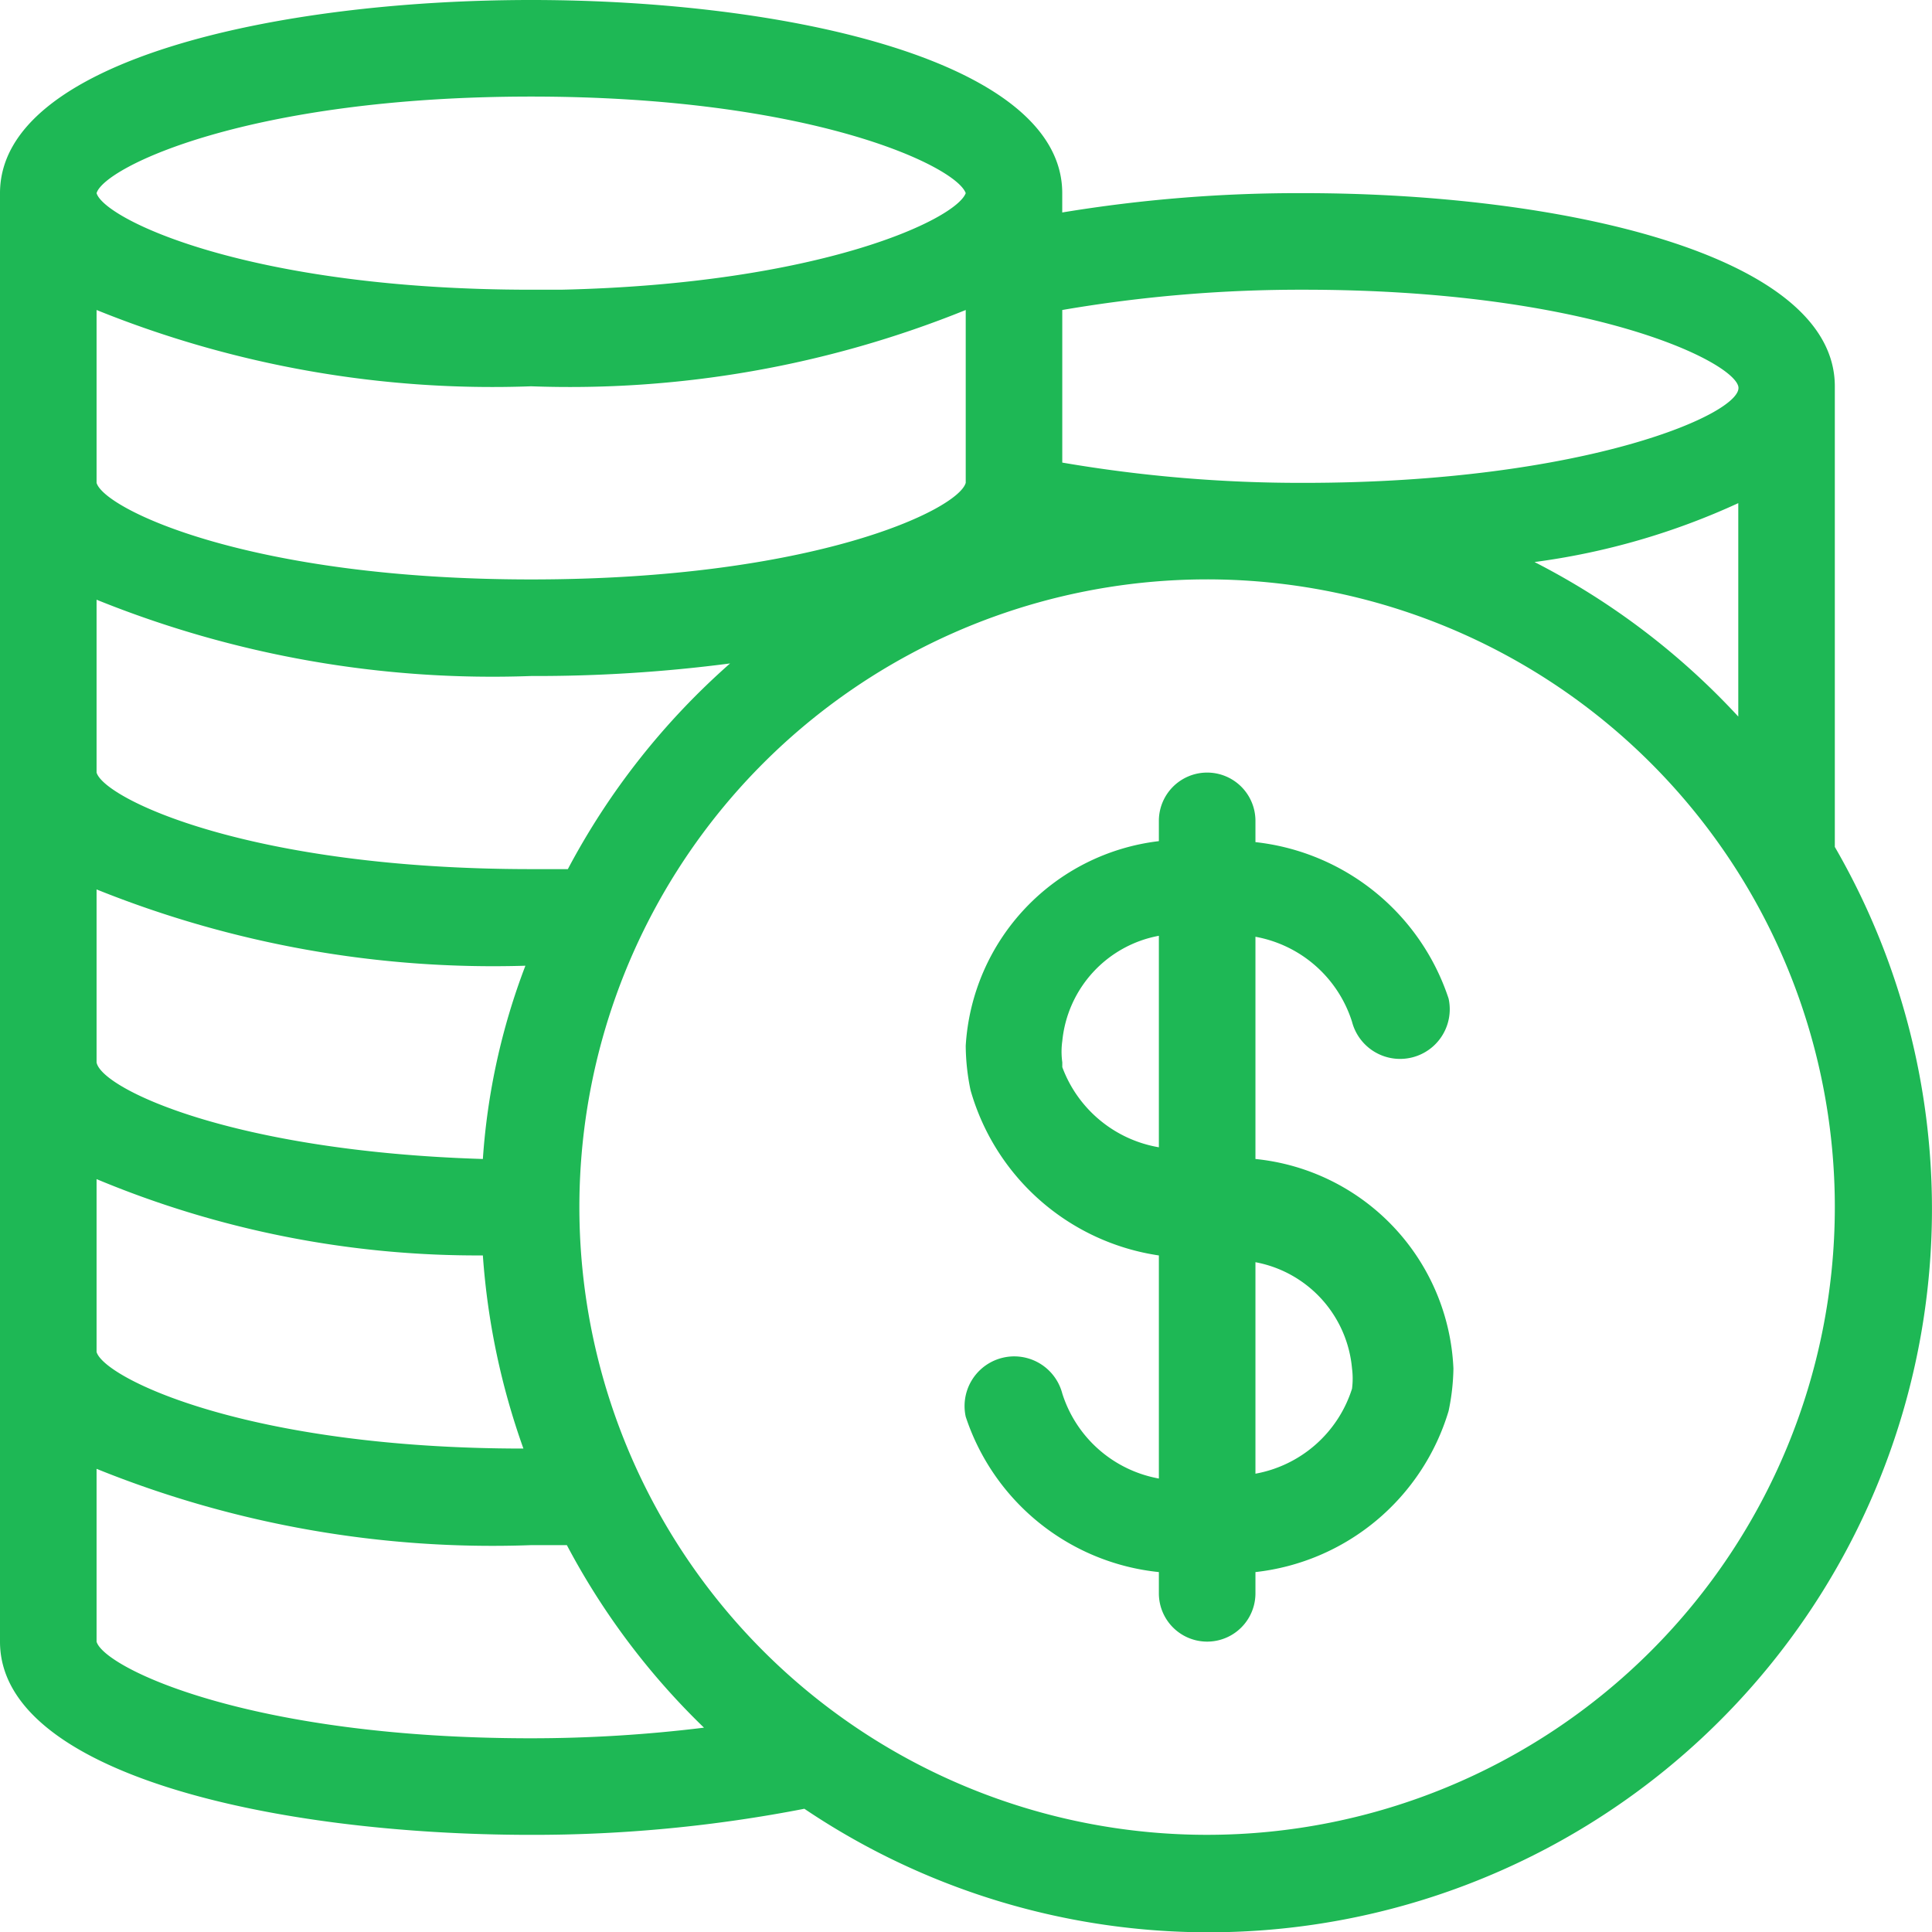
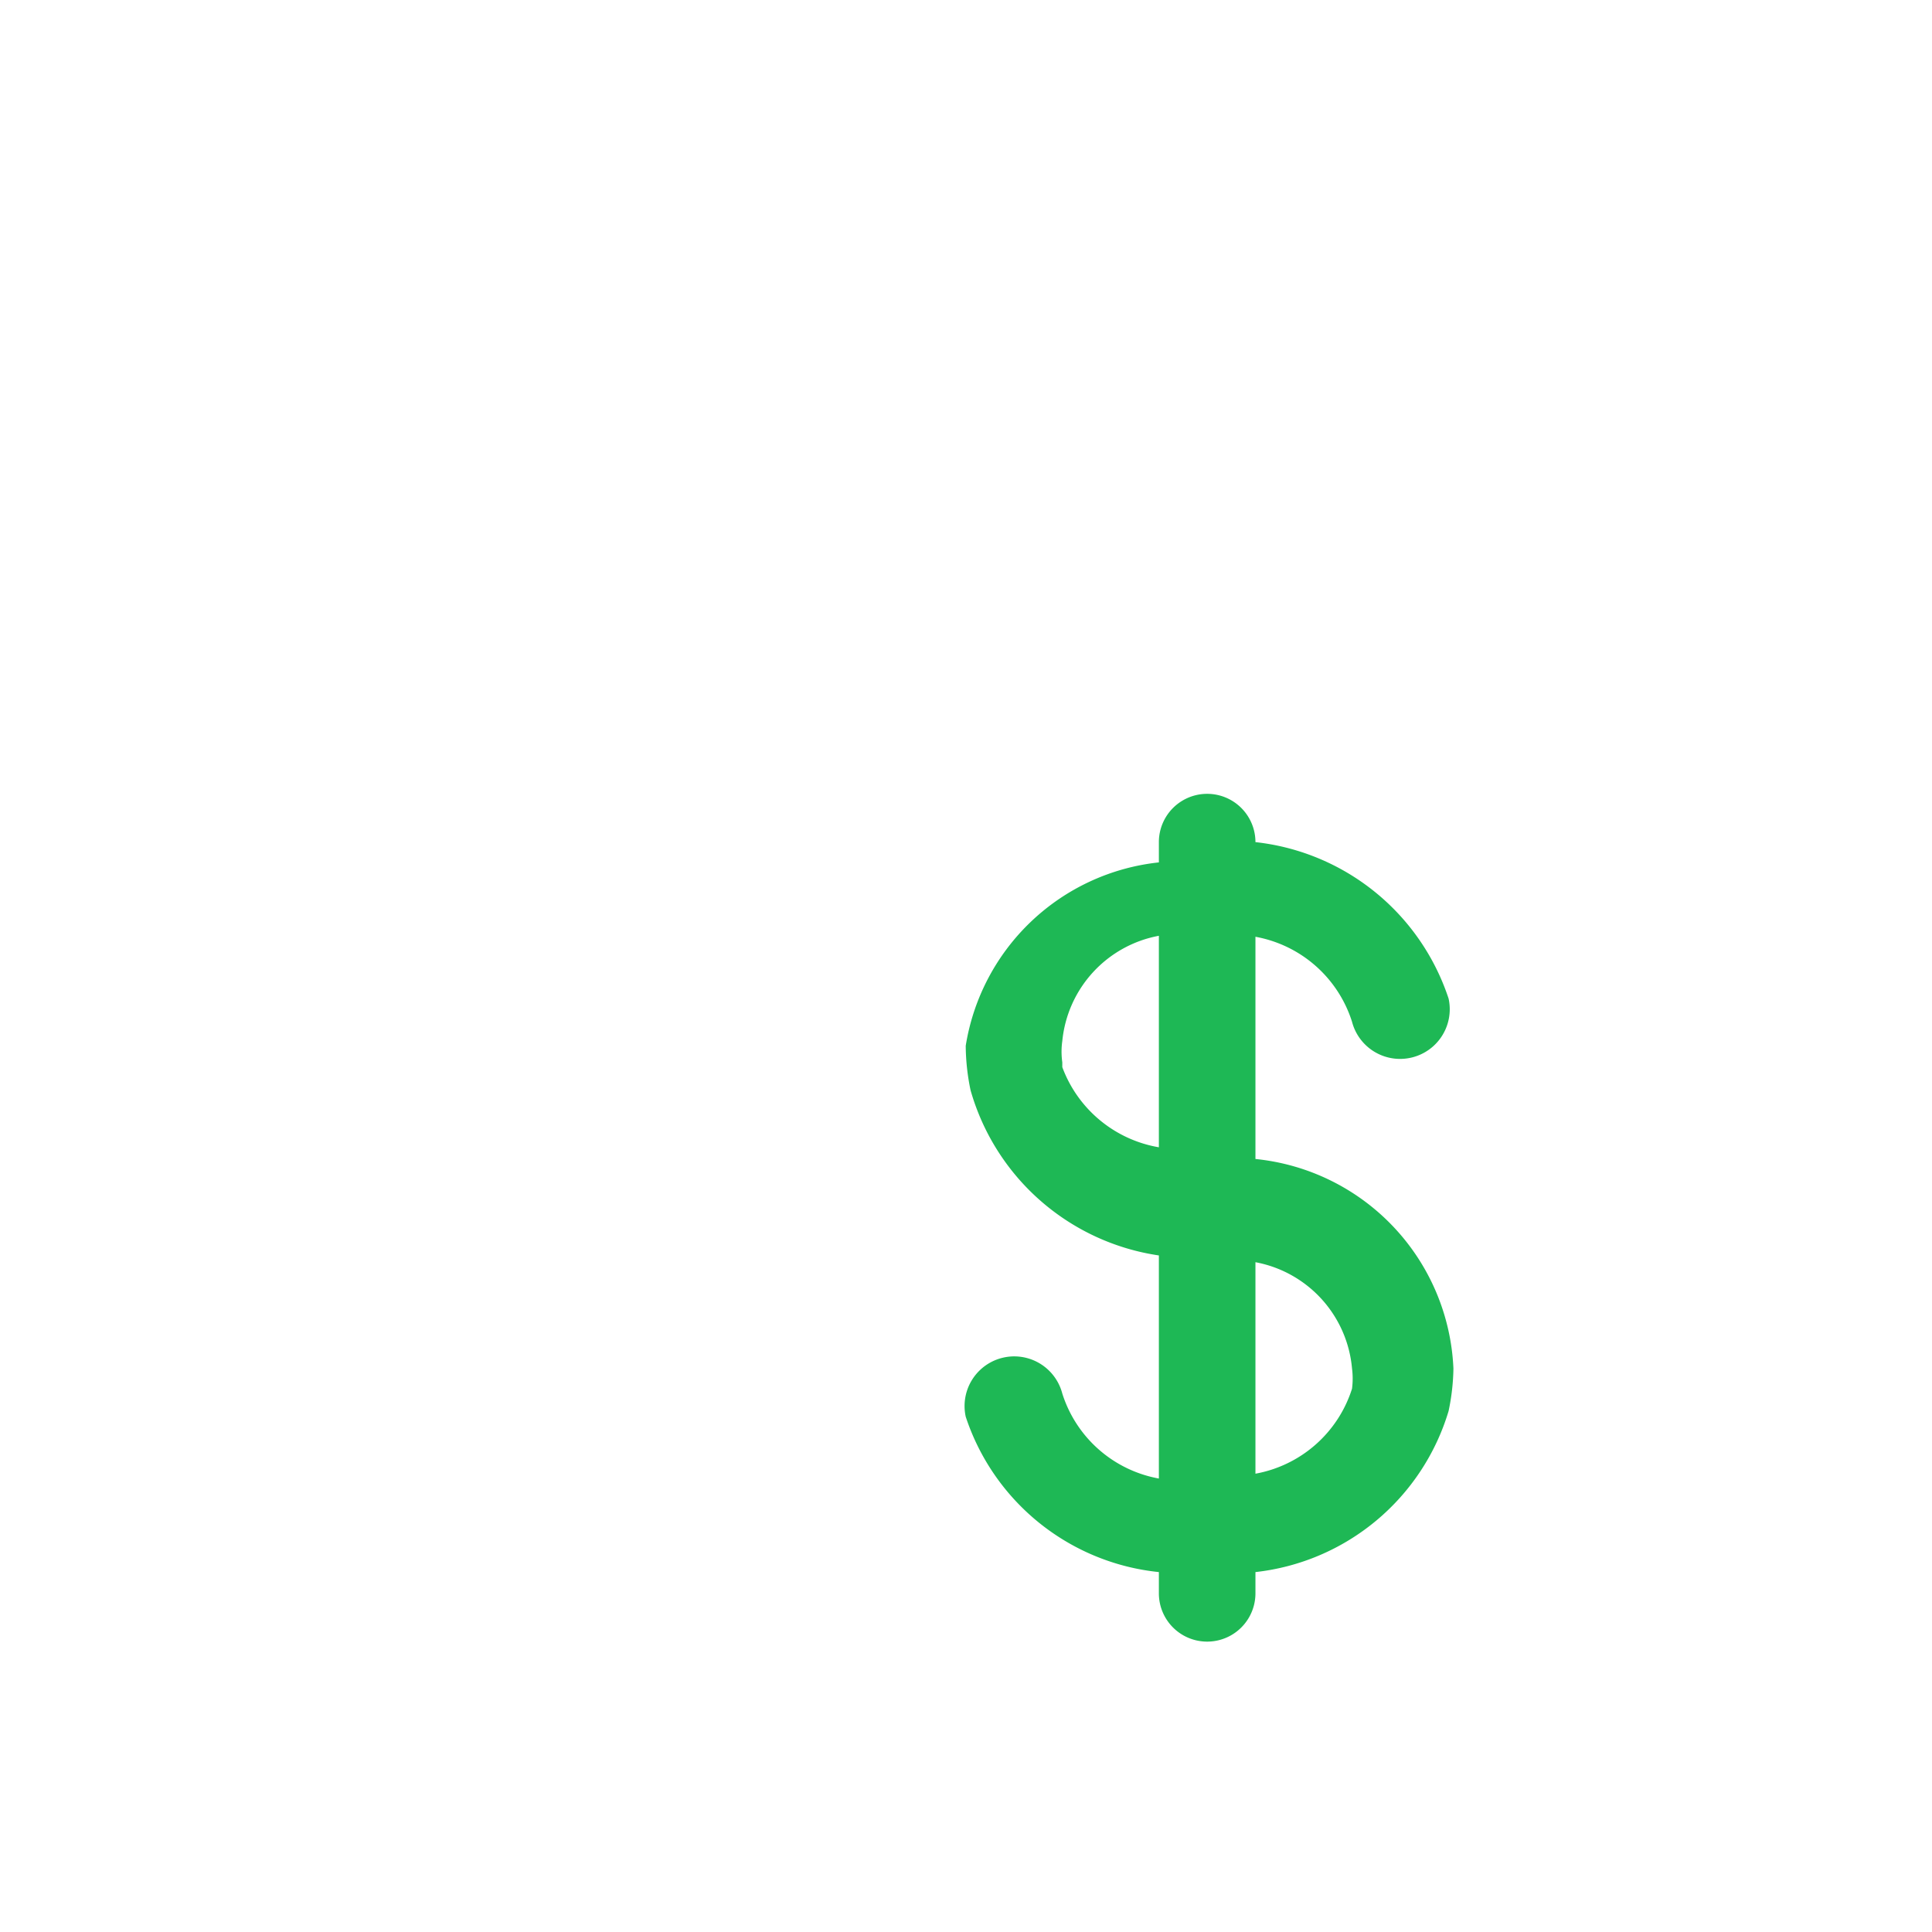
<svg xmlns="http://www.w3.org/2000/svg" width="67.179" height="67.188" viewBox="0 0 67.179 67.188">
  <g id="cash" transform="translate(-2 -2)">
-     <path id="Path_13013" data-name="Path 13013" d="M65.8,31.449V15.432c0-4.6-9.57-6.716-18.469-6.716a50.369,50.369,0,0,0-8.395.672V8.716c0-4.6-9.57-6.716-18.469-6.716S2,4.116,2,8.716V59.085c0,4.6,9.57,6.716,18.469,6.716a49.361,49.361,0,0,0,9.5-.907A25.151,25.151,0,0,0,65.8,31.449ZM55.358,21.543a24.648,24.648,0,0,0,7.085-2.048v7.421A25.353,25.353,0,0,0,55.358,21.543ZM20.469,15.432A36.7,36.7,0,0,0,35.58,12.779V18.79c-.269.94-5.306,3.358-15.111,3.358S5.627,19.7,5.358,18.79V12.779A36.7,36.7,0,0,0,20.469,15.432Zm-.2,20.148A23.2,23.2,0,0,0,18.79,42.3c-8.731-.269-13.264-2.451-13.432-3.358V32.927A36.938,36.938,0,0,0,20.267,35.58ZM5.358,49.011V43A34.318,34.318,0,0,0,18.79,45.653a25.151,25.151,0,0,0,1.41,6.716C10.6,52.369,5.627,49.918,5.358,49.011Zm16.387-16.79H20.469c-9.805,0-14.842-2.451-15.111-3.358V22.853a36.7,36.7,0,0,0,15.111,2.653,52.049,52.049,0,0,0,6.917-.437,25.285,25.285,0,0,0-5.641,7.152ZM47.332,12.074c9.839,0,14.876,2.451,15.111,3.358S57.171,18.79,47.332,18.79a48.993,48.993,0,0,1-8.395-.705V12.779a48.992,48.992,0,0,1,8.395-.705ZM20.469,5.358c9.738,0,14.775,2.418,15.111,3.358-.336.907-5.037,3.156-14.07,3.358H20.469c-9.805,0-14.842-2.451-15.111-3.358h0C5.627,7.809,10.664,5.358,20.469,5.358Zm0,57.085c-9.805,0-14.842-2.451-15.111-3.358V53.074a36.7,36.7,0,0,0,15.111,2.653h1.242a25.185,25.185,0,0,0,4.768,6.347,49.262,49.262,0,0,1-6.011.369ZM43.974,65.8A21.827,21.827,0,1,1,65.8,43.974,21.827,21.827,0,0,1,43.974,65.8Z" fill="#1eb855" />
-     <path id="Path_13014" data-name="Path 13014" d="M22.108,23.432V15.709a4.332,4.332,0,0,1,3.358,2.955,1.727,1.727,0,0,0,3.358-.806,7.992,7.992,0,0,0-6.716-5.44v-.739a1.679,1.679,0,0,0-3.358,0v.705A7.623,7.623,0,0,0,12.034,19.5a7.757,7.757,0,0,0,.168,1.545A8.025,8.025,0,0,0,18.75,26.79v7.757a4.332,4.332,0,0,1-3.358-2.955,1.727,1.727,0,0,0-3.358.806A7.925,7.925,0,0,0,18.75,37.8v.739a1.679,1.679,0,1,0,3.358,0V37.8A7.925,7.925,0,0,0,28.824,32.2a7.656,7.656,0,0,0,.168-1.477,7.656,7.656,0,0,0-6.884-7.287Zm-6.716-3.358a2.619,2.619,0,0,1,0-.739,4.13,4.13,0,0,1,3.358-3.66v7.354a4.365,4.365,0,0,1-3.358-2.787Zm10.074,11.35a4.332,4.332,0,0,1-3.358,2.955V27.025a4.13,4.13,0,0,1,3.358,3.694A2.753,2.753,0,0,1,25.466,31.424Z" transform="translate(23.546 18.864)" fill="#1eb855" />
+     <path id="Path_13014" data-name="Path 13014" d="M22.108,23.432V15.709a4.332,4.332,0,0,1,3.358,2.955,1.727,1.727,0,0,0,3.358-.806,7.992,7.992,0,0,0-6.716-5.44a1.679,1.679,0,0,0-3.358,0v.705A7.623,7.623,0,0,0,12.034,19.5a7.757,7.757,0,0,0,.168,1.545A8.025,8.025,0,0,0,18.75,26.79v7.757a4.332,4.332,0,0,1-3.358-2.955,1.727,1.727,0,0,0-3.358.806A7.925,7.925,0,0,0,18.75,37.8v.739a1.679,1.679,0,1,0,3.358,0V37.8A7.925,7.925,0,0,0,28.824,32.2a7.656,7.656,0,0,0,.168-1.477,7.656,7.656,0,0,0-6.884-7.287Zm-6.716-3.358a2.619,2.619,0,0,1,0-.739,4.13,4.13,0,0,1,3.358-3.66v7.354a4.365,4.365,0,0,1-3.358-2.787Zm10.074,11.35a4.332,4.332,0,0,1-3.358,2.955V27.025a4.13,4.13,0,0,1,3.358,3.694A2.753,2.753,0,0,1,25.466,31.424Z" transform="translate(23.546 18.864)" fill="#1eb855" />
  </g>
</svg>